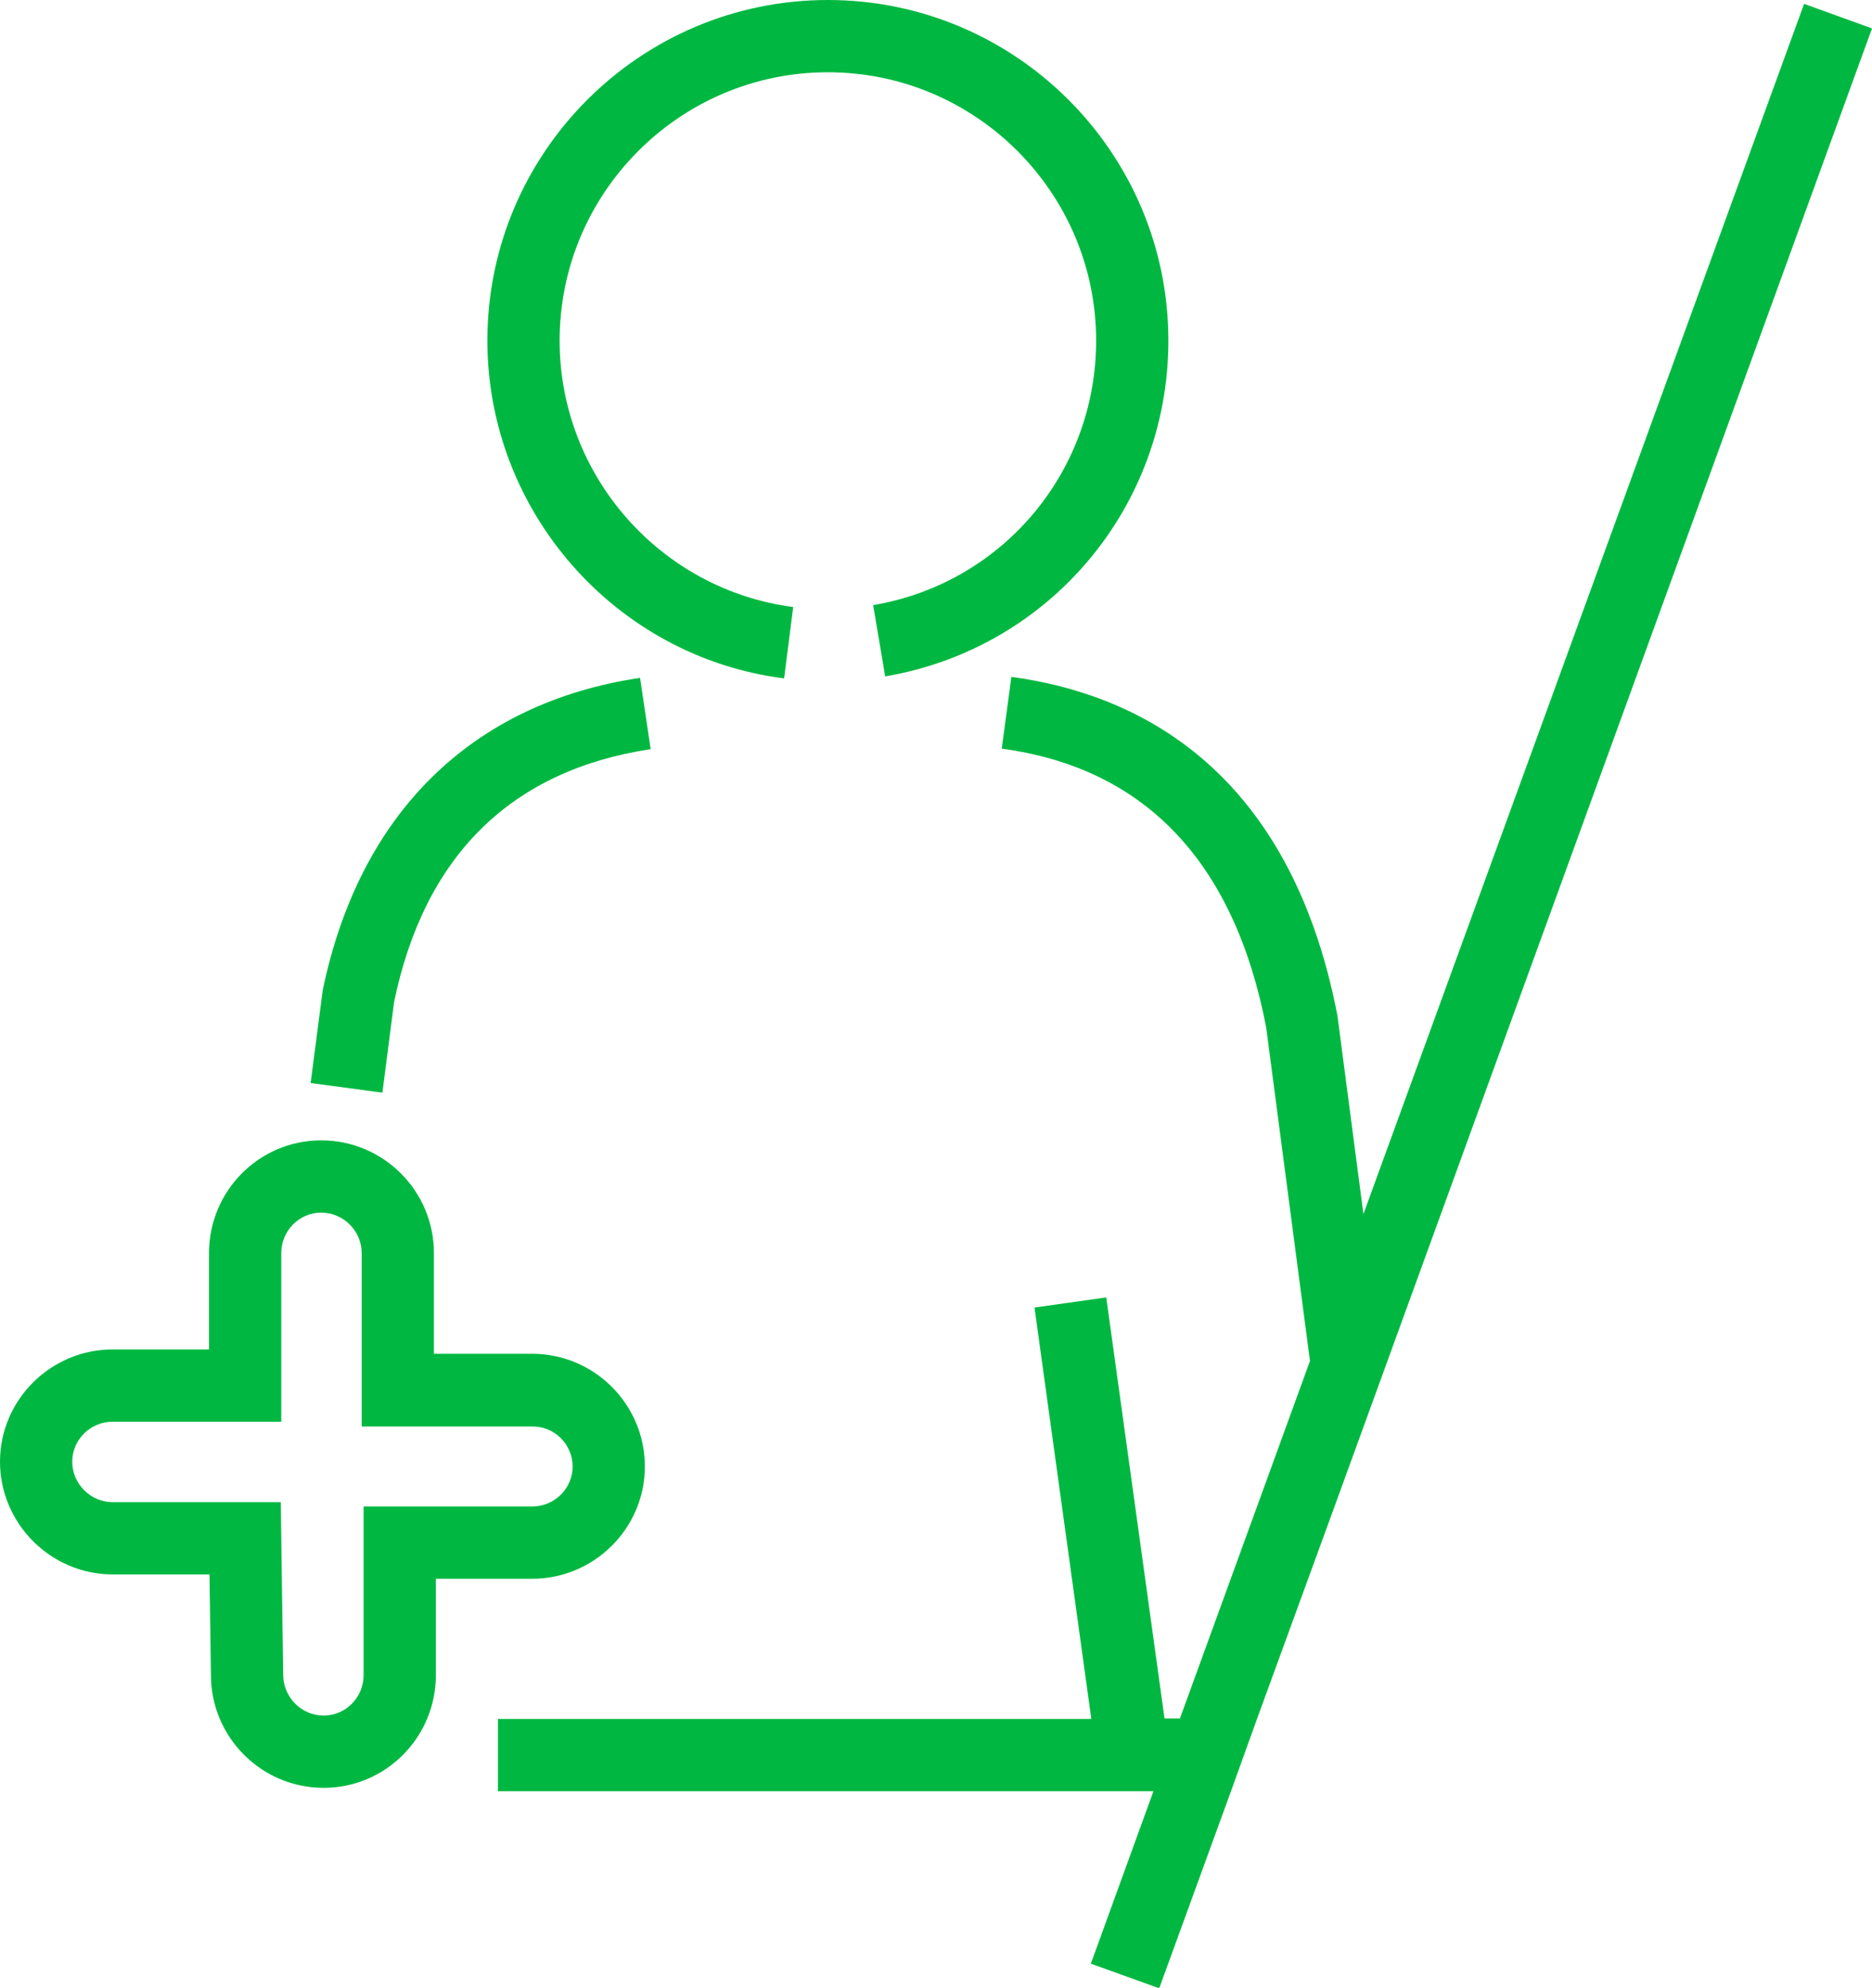
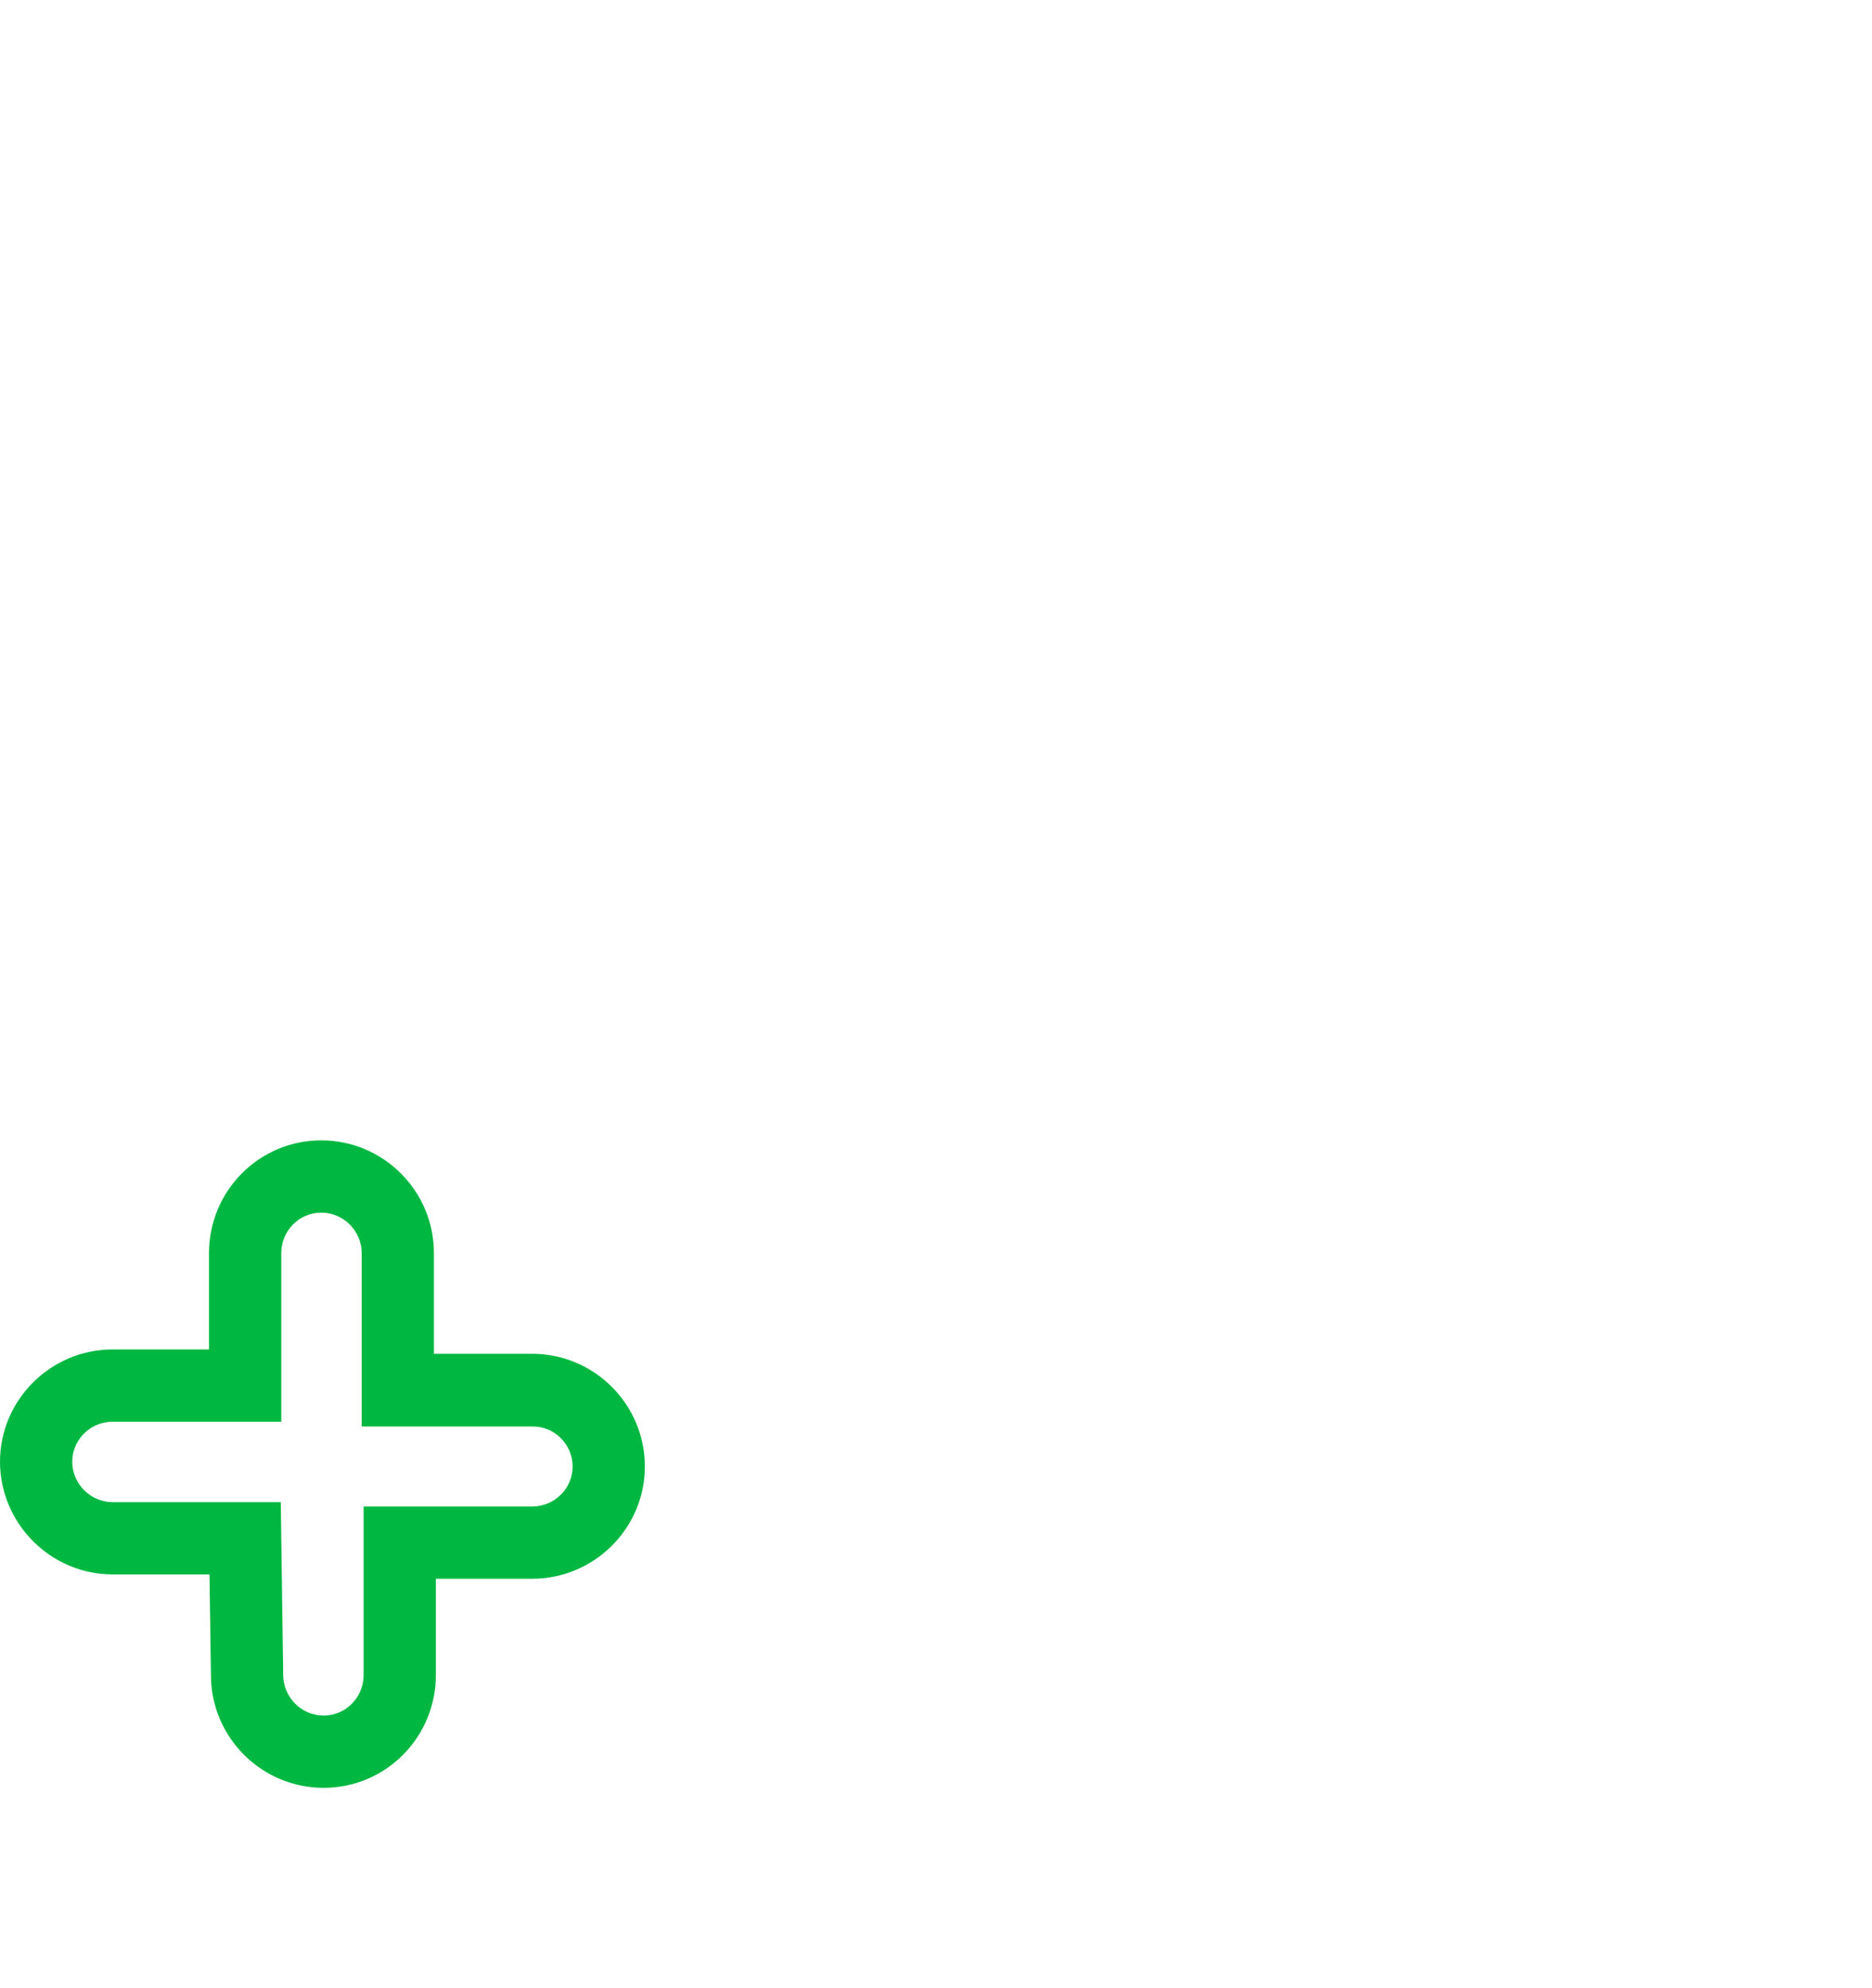
<svg xmlns="http://www.w3.org/2000/svg" id="Calque_2" data-name="Calque 2" viewBox="0 0 38.87 41.26">
  <defs>
    <style>
      .cls-1 {
        fill: #00b841;
        stroke-width: 0px;
      }
    </style>
  </defs>
  <g id="PF_Generique_Conducteur_additionnel_RVB" data-name="PF_Generique_Conducteur additionnel_RVB">
    <g>
-       <path class="cls-1" d="m37.46.08l-9.15,25.12-.54-4.12c-1-5.19-4.23-6.69-6.77-7.03l-.2,1.49c2.98.4,4.83,2.36,5.49,5.78l.91,6.93-2.7,7.42h-.32l-1.21-8.74-1.49.21,1.18,8.54h-12.32v1.5h13.61l-1.3,3.58,1.42.51,1.49-4.09.54-1.5,1.53-4.19,1.11-3.05L38.87.59l-1.41-.51Z" />
-       <path class="cls-1" d="m16.28,14.09l.19-1.49c-2.76-.36-4.85-2.73-4.85-5.53,0-3.07,2.5-5.57,5.57-5.57s5.57,2.5,5.57,5.57c0,2.73-1.95,5.04-4.63,5.49l.25,1.48c3.41-.58,5.88-3.51,5.88-6.97,0-3.9-3.17-7.07-7.07-7.07s-7.07,3.17-7.07,7.07c0,3.54,2.65,6.56,6.15,7.01Z" />
-       <path class="cls-1" d="m8.18,20.81c.63-3.05,2.43-4.82,5.33-5.26l-.22-1.48c-3.49.52-5.83,2.81-6.59,6.49l-.25,1.92,1.49.2.24-1.86Z" />
      <path class="cls-1" d="m13.39,30.44c0-1.29-1.05-2.34-2.34-2.34h-2.04v-2.09c0-1.29-1.05-2.34-2.34-2.34s-2.33,1.05-2.33,2.34v2h-2c-1.29,0-2.34,1.05-2.34,2.33s1.05,2.34,2.34,2.34h2.01l.03,2.09c0,1.29,1.05,2.34,2.34,2.34s2.33-1.05,2.33-2.34v-2h2c1.29,0,2.34-1.05,2.34-2.33Zm-5.84.83v3.5c0,.46-.37.84-.83.84s-.84-.38-.84-.85l-.05-3.58h-3.49c-.46,0-.84-.38-.84-.84s.38-.83.84-.83h3.5v-3.5c0-.46.37-.84.83-.84s.84.38.84.84v3.6h3.54c.46-.01.84.37.84.83s-.38.83-.84.83h-3.5Z" />
    </g>
  </g>
</svg>